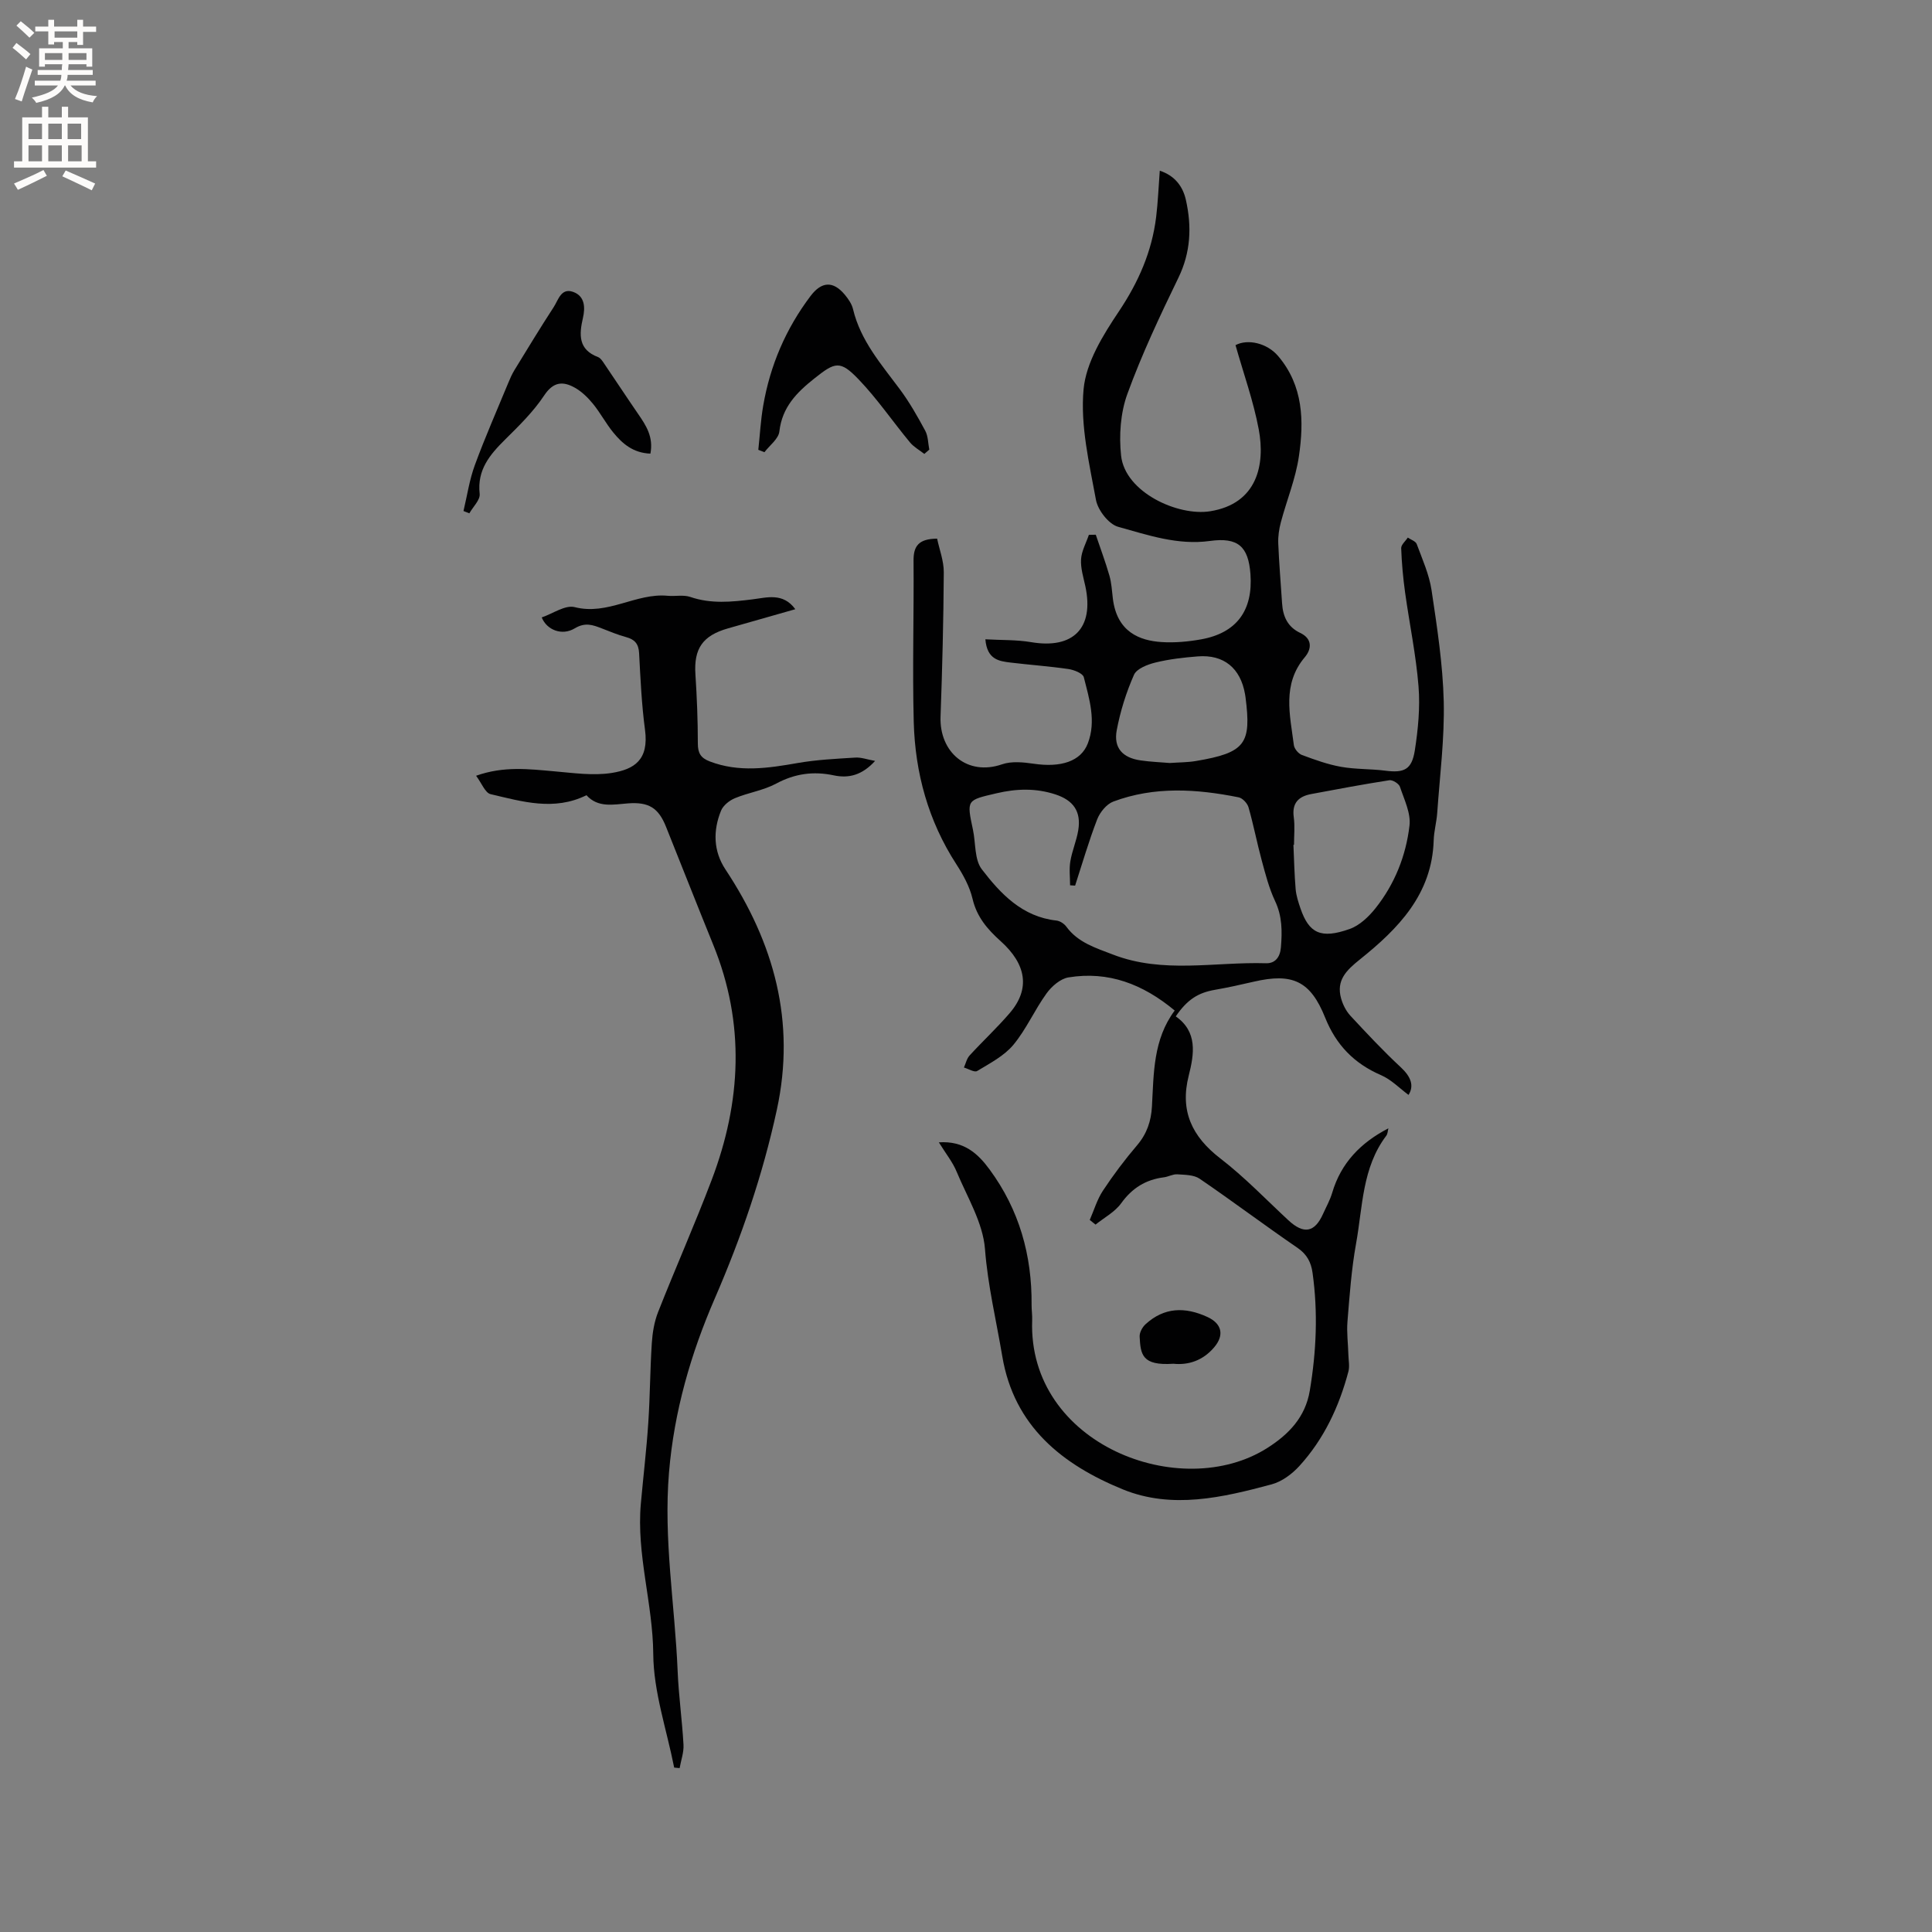
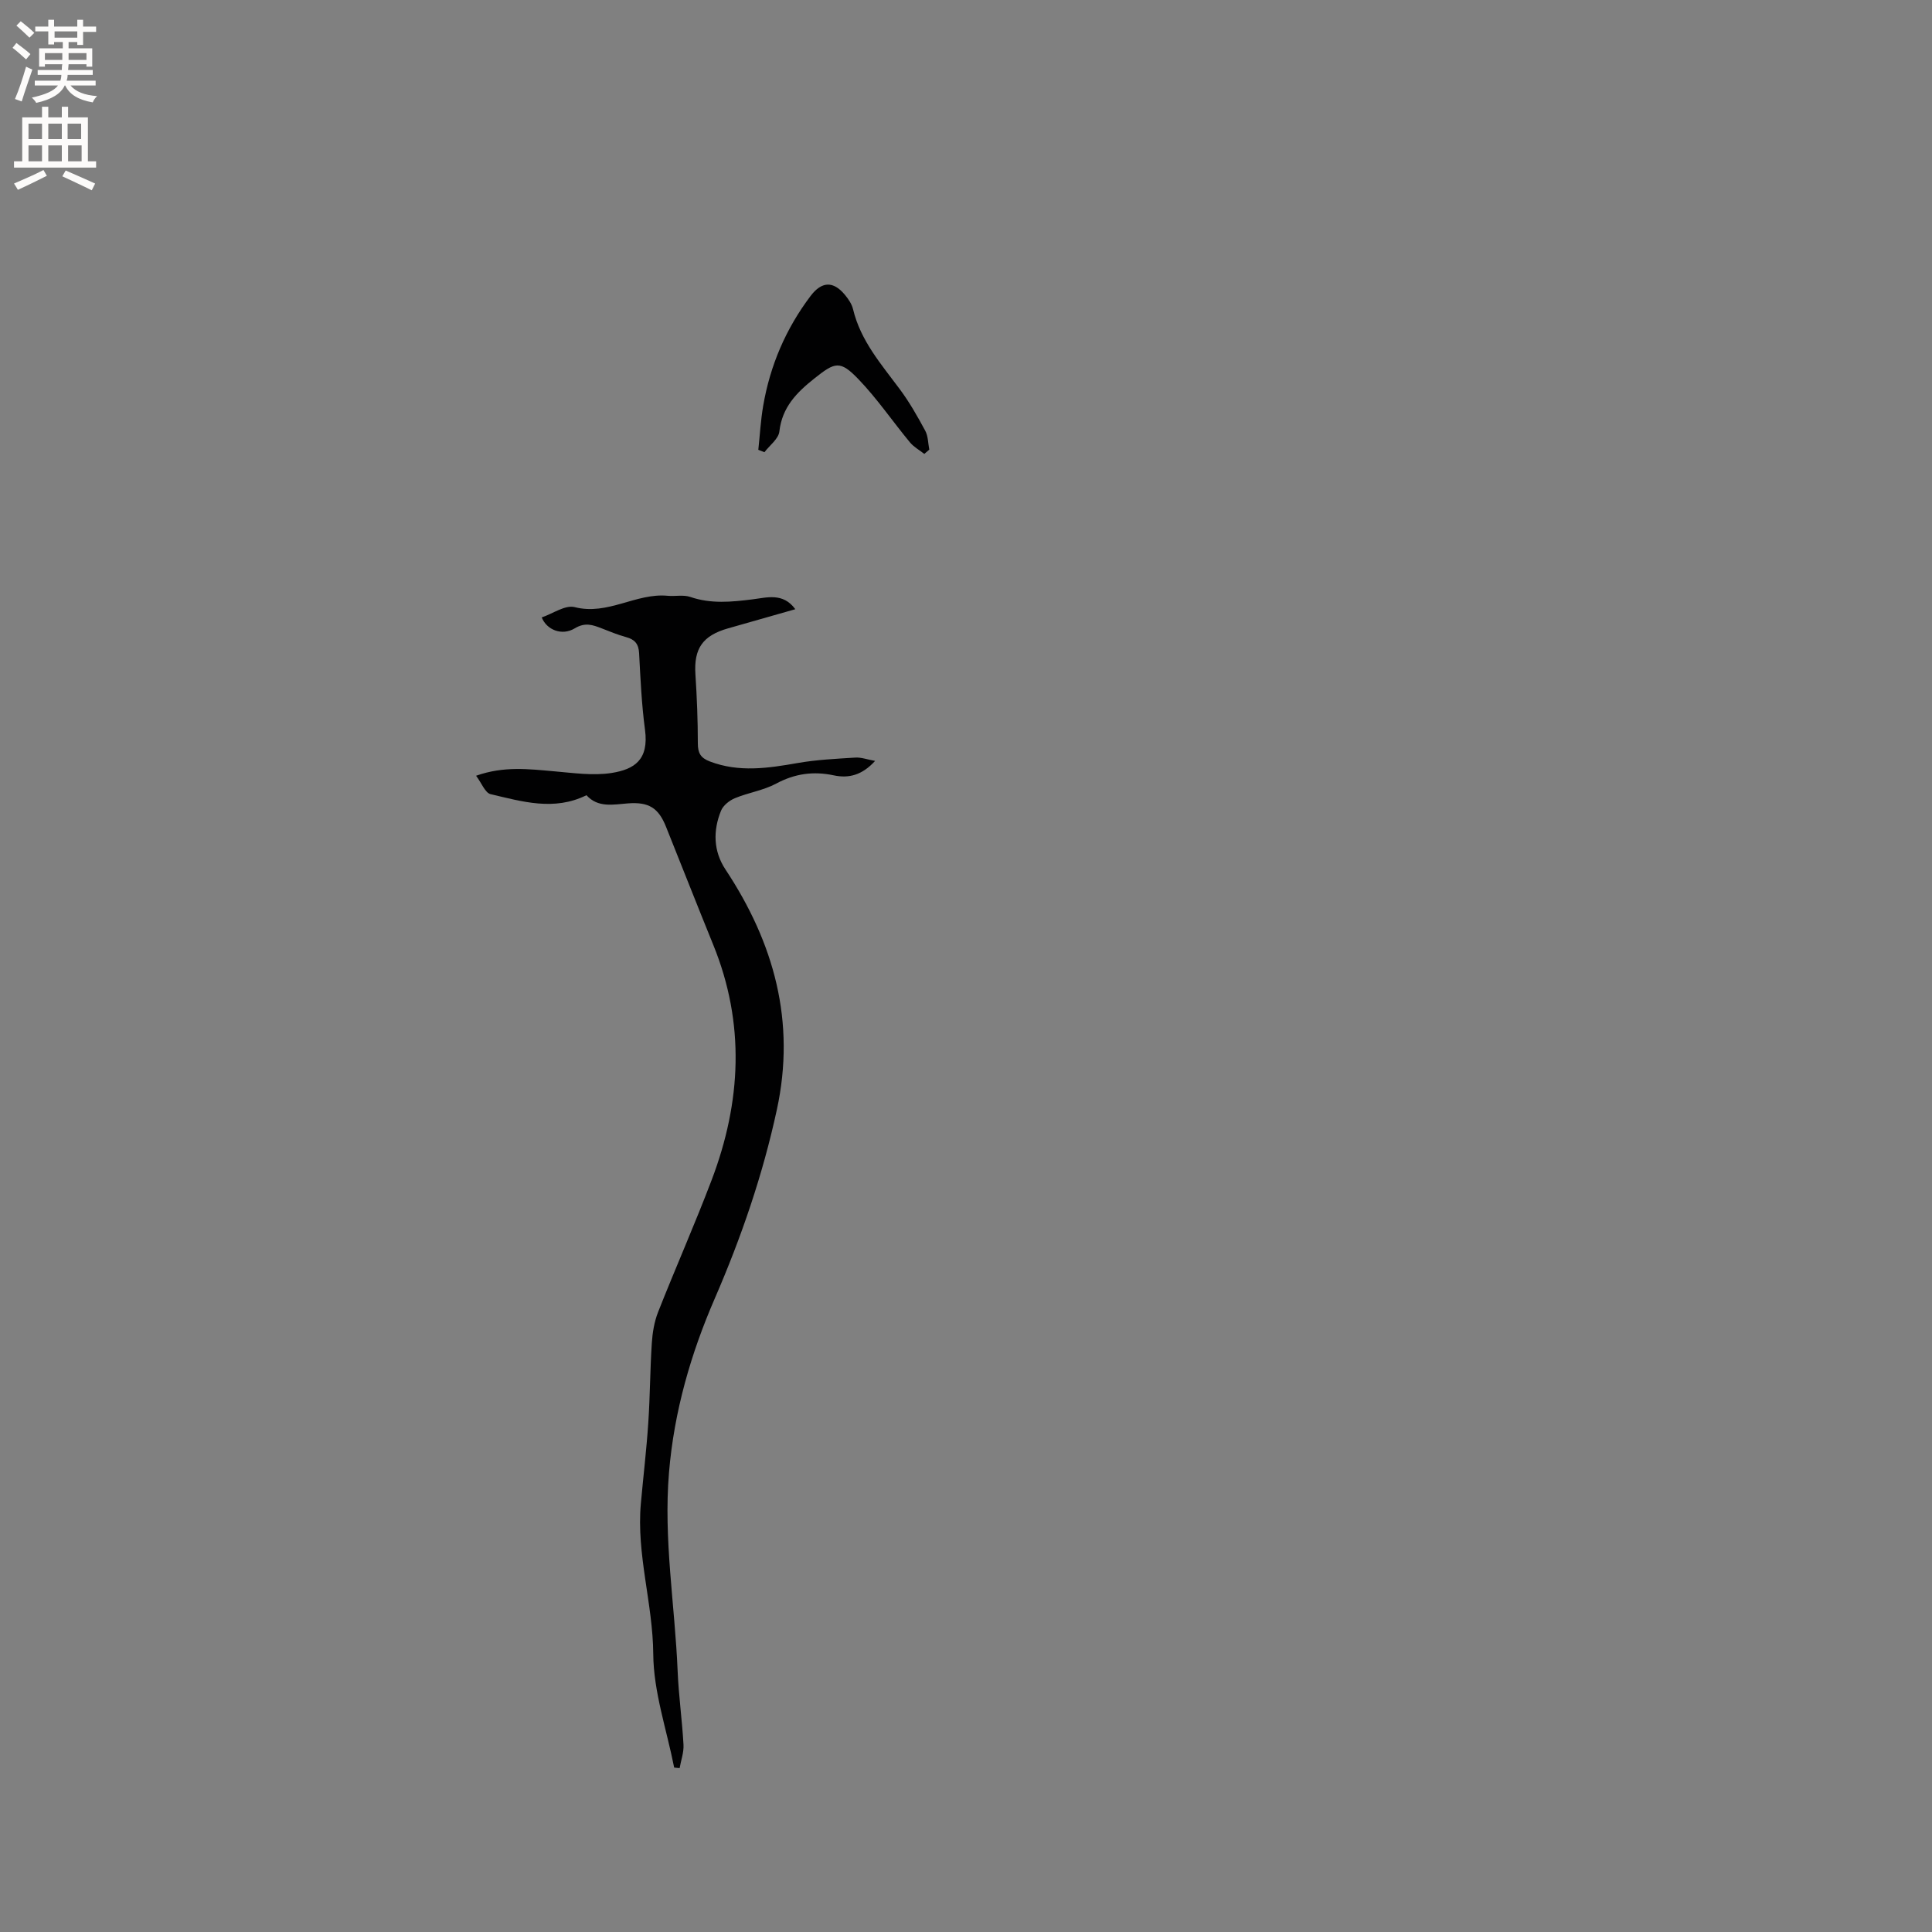
<svg xmlns="http://www.w3.org/2000/svg" enable-background="new 0 0 400 400" viewBox="0 0 400 400">
  <rect x="0" y="0" width="400" height="400" fill="#808080" stroke="none" />
  <g fill="#010102">
-     <path d="m194.38 236.51c5.21-.35 8.1 2.34 10.52 5.64 6.12 8.32 8.77 17.74 8.68 28.01-.01 1.06.16 2.12.12 3.18-.93 25.72 30.79 37.87 48.73 26.42 4.37-2.79 7.83-6.32 8.75-11.85 1.36-8.12 1.71-16.22.57-24.38-.3-2.18-1.15-3.83-3.12-5.18-6.82-4.67-13.43-9.65-20.26-14.31-1.2-.82-3.06-.8-4.63-.91-.9-.06-1.83.5-2.77.62-3.76.48-6.57 2.22-8.84 5.37-1.3 1.81-3.51 2.97-5.31 4.42-.4-.32-.8-.64-1.2-.96.89-2.03 1.52-4.23 2.72-6.05 2.16-3.27 4.53-6.42 7.07-9.4 2.04-2.39 2.92-5 3.09-8.07.38-6.84.23-13.82 4.71-19.84-6.62-5.51-13.76-8.2-21.99-6.86-1.67.27-3.48 1.84-4.54 3.31-2.48 3.42-4.2 7.44-6.88 10.66-1.92 2.3-4.85 3.81-7.49 5.41-.56.34-1.81-.45-2.74-.72.38-.84.58-1.84 1.17-2.49 2.72-2.97 5.68-5.72 8.3-8.77 4.34-5.04 3.43-10.15-1.86-14.9-2.75-2.47-4.95-5.02-5.83-8.79-.59-2.51-1.93-4.94-3.35-7.14-5.82-8.98-8.54-18.93-8.82-29.47-.29-11.13.05-22.27-.04-33.4-.02-3 1.05-4.51 4.88-4.54.46 2.21 1.39 4.59 1.38 6.96-.06 9.96-.31 19.93-.67 29.89-.27 7.35 5.51 12.37 12.74 9.87 1.97-.68 4.39-.43 6.53-.12 5.66.84 9.79-.49 11.22-4.2 1.78-4.64.3-9.23-.83-13.71-.2-.8-2.02-1.52-3.17-1.69-3.97-.58-7.99-.86-11.97-1.34-2.4-.29-4.89-.6-5.24-4.82 3.34.19 6.46.08 9.47.59 8.72 1.48 13.07-2.9 11.24-11.53-.4-1.86-1.01-3.76-.9-5.61.1-1.72 1.05-3.39 1.62-5.08.48-.01.95-.01 1.43-.02.95 2.82 2 5.61 2.82 8.46.44 1.51.52 3.13.71 4.71.83 6.98 5.56 8.75 10.06 9.05 2.72.18 5.53-.08 8.22-.56 7.35-1.32 10.77-5.98 10.21-13.53-.43-5.71-2.57-7.64-8.39-6.84-6.66.92-12.84-1.22-19-2.93-1.95-.54-4.19-3.43-4.59-5.56-1.39-7.56-3.25-15.37-2.57-22.88.5-5.59 4.04-11.27 7.32-16.17 4.06-6.07 6.83-12.38 7.71-19.55.37-3.05.49-6.12.75-9.57 3.11 1.03 4.78 3.24 5.41 6.07 1.23 5.49 1.01 10.81-1.55 16.09-3.82 7.88-7.58 15.84-10.57 24.06-1.43 3.92-1.75 8.59-1.3 12.78.83 7.6 11.78 12.58 18.44 11.51 9.79-1.57 11.42-9.7 10.06-16.95-1.1-5.87-3.15-11.56-4.81-17.44 2.53-1.35 6.53-.43 8.81 2.24 5.24 6.15 5.39 13.47 4.31 20.8-.68 4.64-2.53 9.09-3.74 13.66-.37 1.4-.59 2.91-.53 4.36.17 4.13.52 8.25.79 12.38.17 2.72 1.14 4.9 3.76 6.14 2.54 1.2 2.37 3.34.96 5.01-4.77 5.64-3.07 11.98-2.28 18.22.1.76.94 1.77 1.67 2.04 2.64.98 5.33 1.96 8.09 2.45 3.01.54 6.13.41 9.17.8 3.88.5 5.48-.19 6.11-4.18.68-4.37 1.12-8.89.77-13.28-.52-6.51-1.88-12.95-2.78-19.43-.42-3.04-.7-6.1-.81-9.16-.03-.72.89-1.47 1.37-2.21.64.44 1.63.75 1.85 1.35 1.16 3.14 2.58 6.28 3.07 9.55 1.14 7.63 2.33 15.32 2.52 23.01.18 7.68-.81 15.39-1.35 23.09-.13 1.9-.67 3.77-.73 5.67-.33 11.17-7.32 18.29-15.25 24.65-2.81 2.25-4.99 4.33-3.91 8.13.36 1.26 1.02 2.57 1.9 3.53 3.39 3.65 6.8 7.3 10.45 10.69 2.12 1.97 2.79 3.84 1.6 5.72-1.84-1.36-3.57-3.17-5.69-4.09-5.58-2.41-9.31-6.26-11.58-11.93-3.04-7.59-6.78-9.28-14.78-7.42-2.68.62-5.37 1.22-8.08 1.69-3.43.6-5.68 2-8.06 5.49 4.53 3.18 3.83 7.74 2.68 12.28-1.85 7.29.66 12.59 6.53 17.12 5.02 3.86 9.45 8.49 14.1 12.81 3.18 2.95 5.45 2.56 7.19-1.33.65-1.45 1.45-2.86 1.89-4.37 1.82-6.16 5.89-10.36 11.63-13.33-.14.53-.14 1.13-.43 1.52-5.02 6.62-4.88 14.72-6.26 22.34-.96 5.3-1.34 10.73-1.78 16.11-.19 2.29.13 4.62.19 6.93.03 1.16.29 2.38 0 3.46-1.92 7.26-5.06 13.97-10.15 19.55-1.51 1.66-3.62 3.23-5.74 3.8-10.16 2.73-20.64 5.19-30.81 1.04-12.5-5.11-22.52-13.02-24.96-27.56-1.24-7.39-3-14.63-3.58-22.2-.42-5.45-3.66-10.71-5.85-15.97-.82-2.01-2.25-3.77-3.7-6.12zm28.21-53.15c-.35-.02-.7-.05-1.04-.07 0-1.65-.22-3.34.05-4.95.36-2.18 1.28-4.26 1.64-6.44.64-3.9-1.01-6.21-4.74-7.43-4.06-1.32-8.04-1.2-12.18-.23-6.19 1.45-6.21 1.3-4.88 7.55.59 2.76.29 6.16 1.82 8.17 3.9 5.09 8.39 9.86 15.47 10.63.73.08 1.6.66 2.04 1.26 2.41 3.3 6.05 4.39 9.62 5.77 10.39 4.03 21.13 1.49 31.71 1.81 1.86.06 2.93-1.2 3.1-3.29.27-3.31.28-6.44-1.21-9.59-1.25-2.65-1.99-5.56-2.76-8.4-.99-3.65-1.7-7.38-2.74-11.01-.24-.83-1.23-1.9-2.04-2.06-8.71-1.75-17.45-2.31-25.96.88-1.4.53-2.77 2.22-3.34 3.7-1.73 4.49-3.07 9.12-4.56 13.7zm45.32-8.45c-.04 0-.08 0-.12.01.14 3.06.2 6.13.46 9.18.12 1.35.56 2.69 1 3.98 1.76 5.13 4.21 6.38 10.2 4.25 2.05-.73 3.94-2.54 5.34-4.3 3.96-4.98 6.3-10.85 7.03-17.09.31-2.58-1.1-5.41-1.98-8.05-.22-.65-1.52-1.46-2.19-1.35-5.41.84-10.8 1.85-16.18 2.86-2.61.49-4.02 1.85-3.61 4.8.26 1.87.05 3.81.05 5.71zm-25.72-16.94c1.97-.14 3.68-.12 5.34-.4 10.42-1.74 11.56-3.63 10.34-13.23-.03-.21-.06-.42-.1-.63-.94-5.39-4.4-8.24-9.78-7.81-2.94.23-5.92.57-8.77 1.27-1.63.4-3.88 1.27-4.44 2.54-1.61 3.64-2.83 7.54-3.57 11.46-.69 3.66 1.19 5.72 4.92 6.26 2.1.31 4.22.38 6.06.54z" />
    <path d="m181.18 157.54c-2.68 2.94-5.43 3.65-8.55 2.99-4.21-.9-8.07-.37-11.94 1.71-2.63 1.41-5.76 1.86-8.54 3.02-1.14.47-2.43 1.5-2.87 2.59-1.68 4.13-1.59 8.36.91 12.15 10.07 15.21 14.6 31.51 10.65 49.75-2.92 13.5-7.34 26.37-12.85 39.08-4.93 11.36-8.42 23.31-9.48 36.03-1.16 13.89 1.22 27.44 1.79 41.15.21 5.08.93 10.13 1.21 15.21.09 1.6-.52 3.23-.8 4.85-.38-.04-.75-.07-1.13-.11-1.54-7.83-4.27-15.65-4.33-23.49-.08-10.51-3.51-20.64-2.57-31.15.5-5.58 1.17-11.15 1.54-16.75.37-5.49.37-11 .73-16.49.14-2.17.51-4.42 1.3-6.43 3.61-9.16 7.61-18.17 11.1-27.37 6.12-16.13 6.95-32.37.33-48.64-3.31-8.14-6.52-16.32-9.79-24.47-1.57-3.93-3.59-5.16-7.86-4.84-3.06.23-6.2.97-8.61-1.69-6.71 3.32-13.32 1.31-19.85-.22-1.12-.26-1.83-2.25-3-3.81 5.74-2.04 10.93-1.38 16.15-.92 3.97.34 8.07.95 11.93.34 4.66-.75 7.73-2.68 6.89-8.95-.7-5.24-.94-10.56-1.22-15.85-.1-1.92-.9-2.84-2.68-3.32-1.73-.47-3.4-1.17-5.08-1.82-1.86-.72-3.41-1.29-5.56 0-2.66 1.61-5.82.32-6.84-2.26 2.3-.78 4.86-2.63 6.82-2.13 6.86 1.76 12.69-2.97 19.24-2.35 1.56.15 3.27-.25 4.7.24 4.28 1.47 8.53 1.04 12.87.5 3.01-.37 6.33-1.44 8.87 2.04-4.81 1.37-9.37 2.67-13.94 3.97-5.27 1.5-7.09 4.21-6.74 9.52.31 4.76.5 9.53.5 14.29 0 1.98.56 3.01 2.48 3.74 6.05 2.31 12.05 1.4 18.16.33 3.93-.69 7.96-.88 11.96-1.13 1.23-.08 2.47.4 4.1.69z" />
    <path d="m191.37 93.98c-1-.79-2.19-1.44-2.98-2.4-3.57-4.31-6.74-8.98-10.59-13-3.87-4.04-4.89-3.65-9.2-.22-3.66 2.91-6.67 5.94-7.24 10.97-.17 1.53-2.01 2.87-3.09 4.29-.42-.16-.85-.33-1.27-.49.33-3.04.49-6.11 1.01-9.11 1.43-8.35 4.68-15.95 9.81-22.74 2.27-3 4.66-3.19 7.1-.25.73.88 1.45 1.93 1.7 3.01 1.56 6.52 5.84 11.38 9.68 16.55 2 2.69 3.67 5.64 5.26 8.59.61 1.13.58 2.6.84 3.91-.34.3-.68.59-1.03.89z" />
-     <path d="m134.66 93.92c-3.6-.14-5.81-2.08-7.69-4.38-1.54-1.88-2.68-4.08-4.22-5.96-1.05-1.28-2.32-2.52-3.75-3.32-2.46-1.37-4.44-1.25-6.34 1.62-2.22 3.35-5.18 6.25-8.06 9.1-3.18 3.15-5.85 6.28-5.29 11.27.14 1.25-1.38 2.68-2.14 4.03-.4-.16-.81-.32-1.21-.48.76-3.18 1.23-6.47 2.36-9.53 2.11-5.75 4.59-11.37 6.93-17.04.36-.88.75-1.76 1.24-2.57 2.69-4.39 5.35-8.79 8.16-13.1.94-1.44 1.51-4.01 4-3.13 2.45.87 2.54 3.22 2.04 5.4-.8 3.46-.98 6.55 3.13 8.1.52.2.92.83 1.26 1.34 2.36 3.47 4.67 6.99 7.05 10.45 1.64 2.38 3.19 4.74 2.53 8.2z" />
-     <path d="m242.93 282.35c-6.5.44-6.79-1.9-6.98-5.63-.04-.84.56-1.95 1.22-2.55 3.87-3.54 8.18-3.63 12.8-1.51 2.99 1.37 3.58 3.75 1.39 6.31-2.33 2.73-5.32 3.7-8.43 3.38z" />
  </g>
  <path d="m2.6 9.9.8-1c.9.7 1.9 1.4 2.9 2.3l-.9 1.1c-1.1-1-2-1.8-2.8-2.4zm.5 10.6c.9-2.1 1.6-4.3 2.3-6.7.4.2.8.4 1.3.6-.7 2.1-1.5 4.3-2.2 6.6zm.3-15.2.9-.9c1 .8 2 1.6 2.8 2.4l-1 1c-.9-.9-1.8-1.7-2.7-2.5zm12.6-1.2h1.2v1.4h2.7v1.1h-2.7v2.7h-1.2v-.6h-1.8v1.3h4.9v3.8h-1.2v-.5h-3.7c0 .4-.1.9-.1 1.2h5.1v1h-5.2c0 .5-.1.9-.2 1.2h6v1h-5.2c1.1 1.3 2.9 2 5.5 2.2-.4.4-.7.8-.9 1.3-2.9-.5-4.8-1.6-5.7-3.5h-.1c-.8 1.7-2.7 2.9-5.9 3.6-.2-.4-.6-.8-.9-1.1 2.8-.6 4.6-1.4 5.4-2.5h-4.8v-1h5.3c.1-.3.2-.7.2-1.2h-4.9v-1h5c0-.4 0-.8.1-1.2h-3.6v.5h-1.2v-3.8h4.9v-1.3h-1.8v.5h-1.2v-2.7h-2.7v-1h2.7v-1.4h1.2v1.4h4.8zm-6.7 8.3h3.6c0-.4 0-.9 0-1.4h-3.6zm1.9-4.6h4.8v-1.3h-4.7v1.3zm6.7 3.2h-3.7v1.4h3.7z" fill="#fcfbfa" />
  <path d="m8.7 22.1h1.3v2.2h2.8v-2.2h1.3v2.2h4.1v9.1h1.7v1.3h-17v-1.3h1.7v-9.1h4.1zm.3 13.1.7 1.2c-1.8.9-3.8 1.9-6 2.9-.2-.4-.5-.8-.8-1.3 2.3-1 4.4-1.9 6.1-2.8zm-3.1-6.4h2.8v-3.2h-2.8zm0 4.6h2.8v-3.3h-2.8zm4.1-4.6h2.8v-3.2h-2.8zm0 4.6h2.8v-3.3h-2.8zm3.6 1.9c2.1.9 4.1 1.8 6.1 2.7l-.7 1.4c-2.2-1.1-4.2-2-6.1-2.9zm3.2-9.7h-2.8v3.2h2.8zm-2.7 7.8h2.8v-3.3h-2.8z" fill="#fcfbfa" />
</svg>